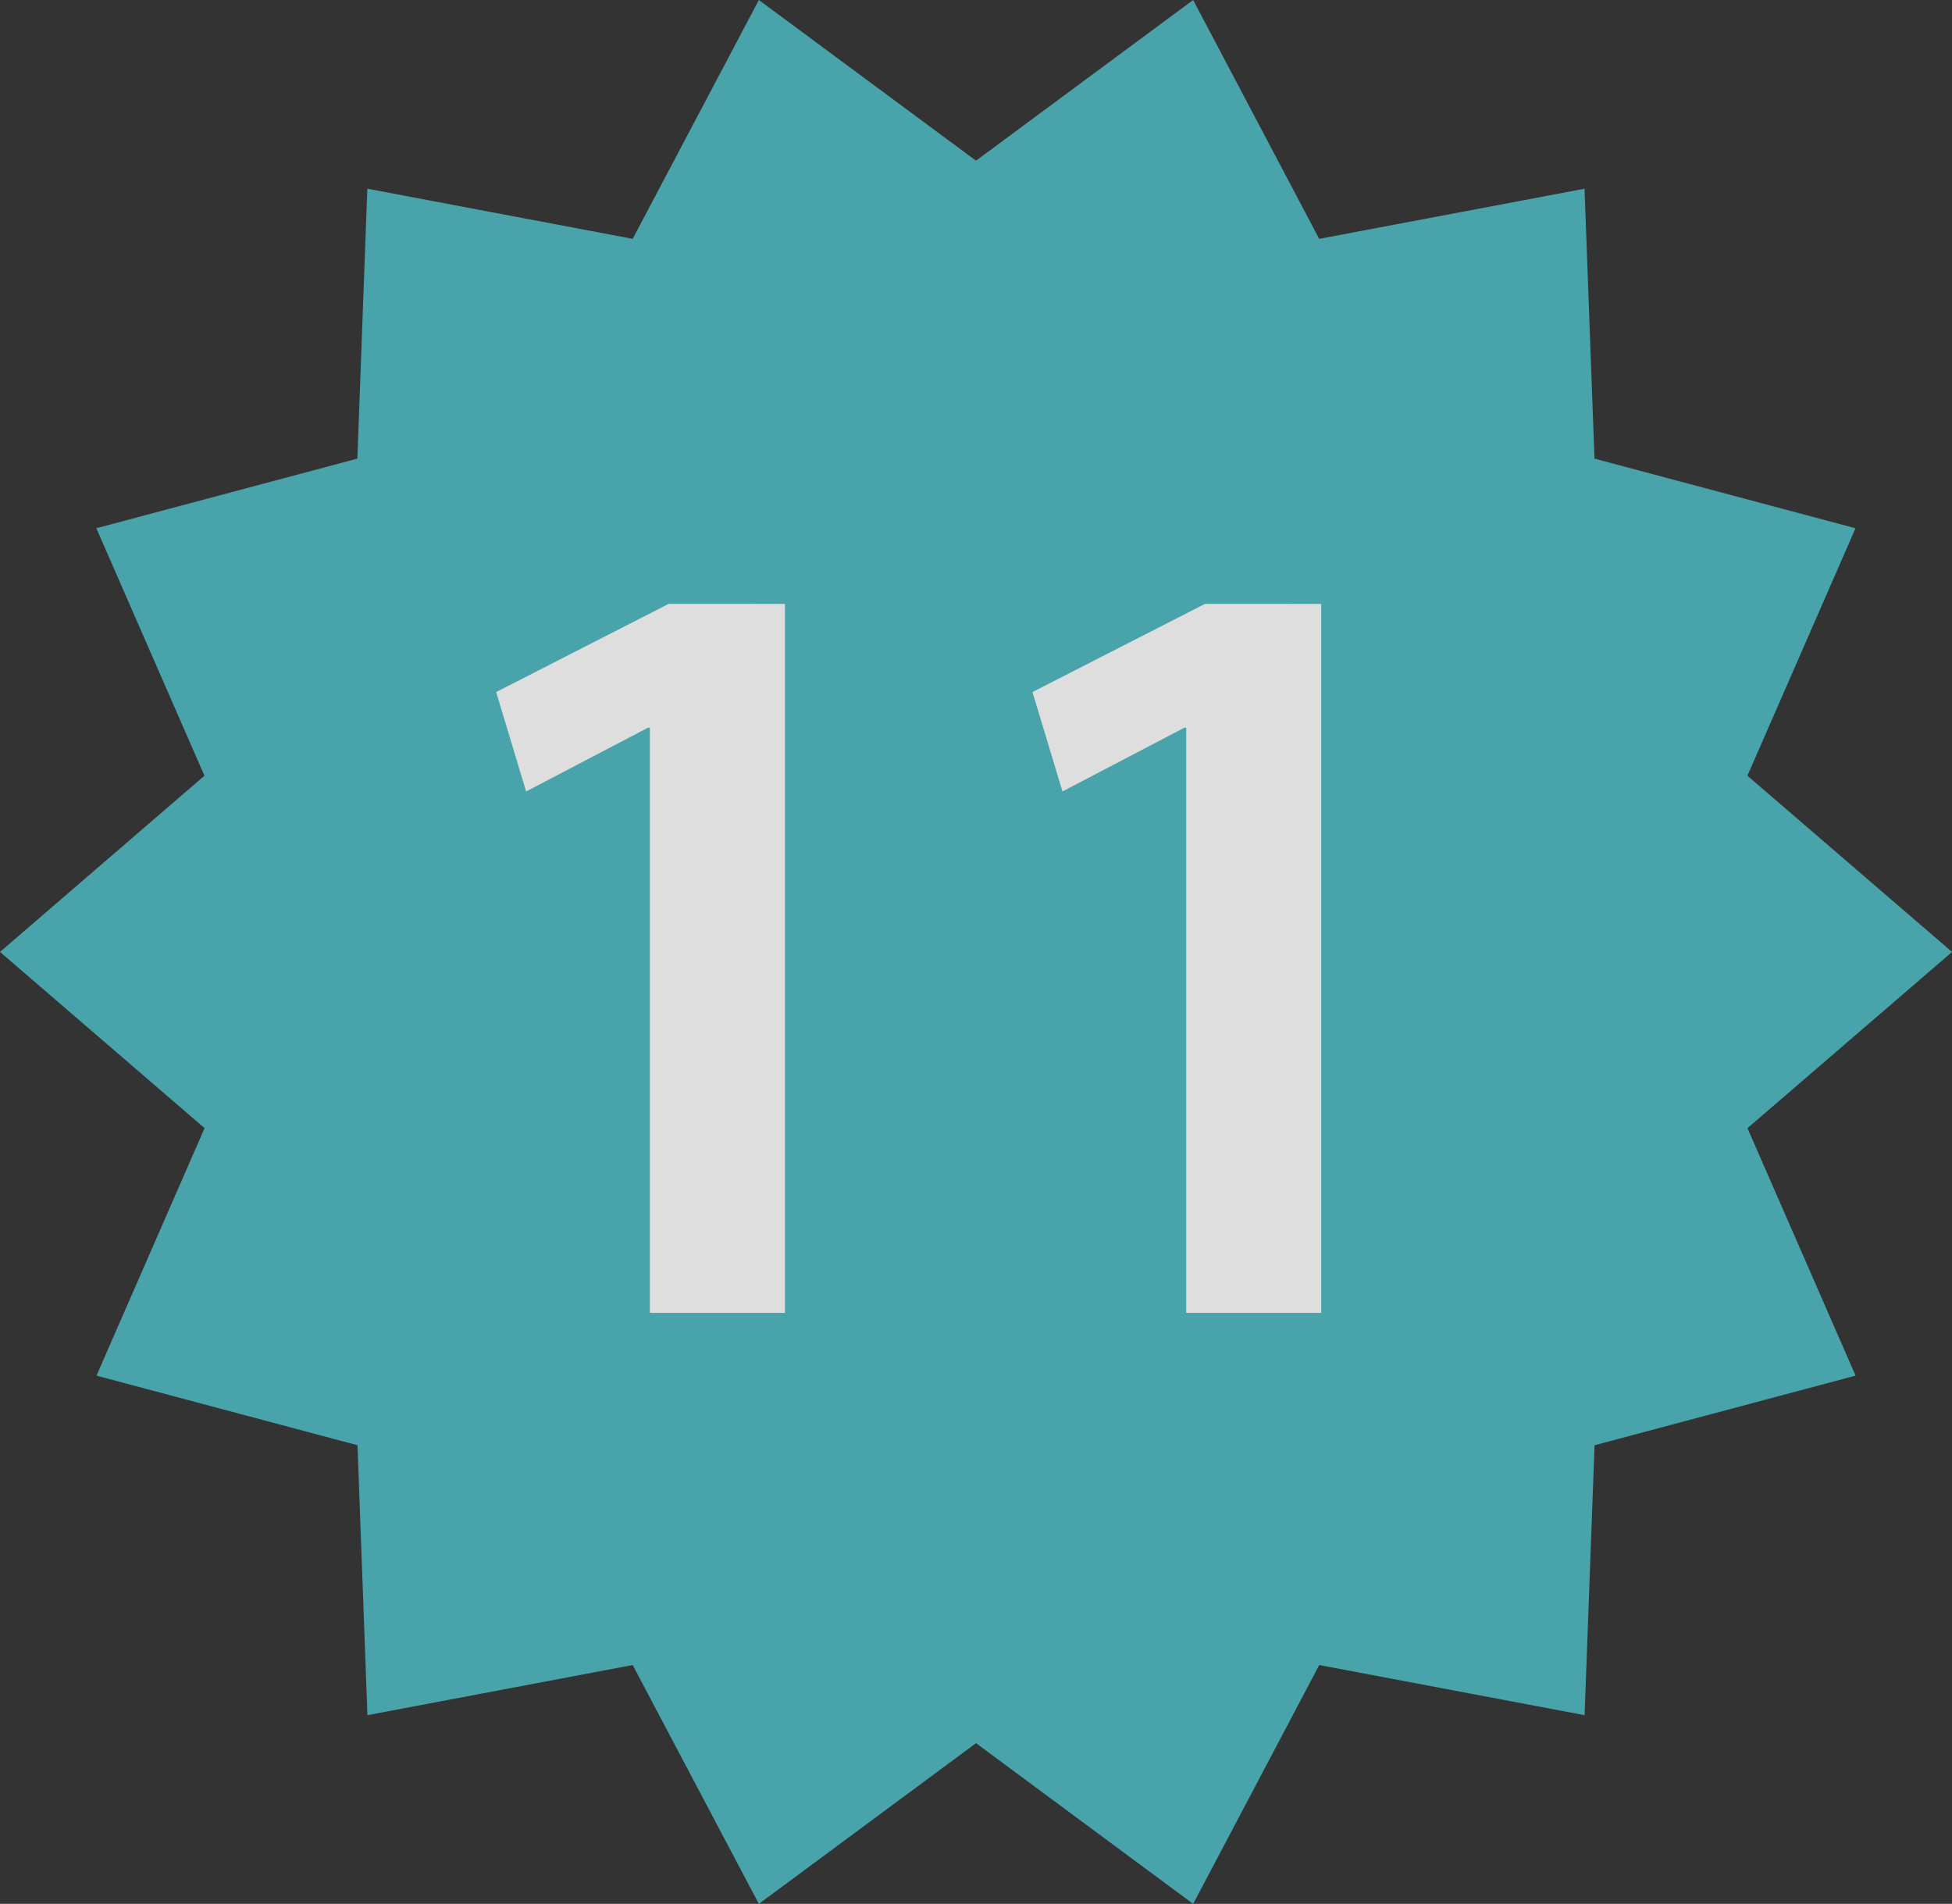
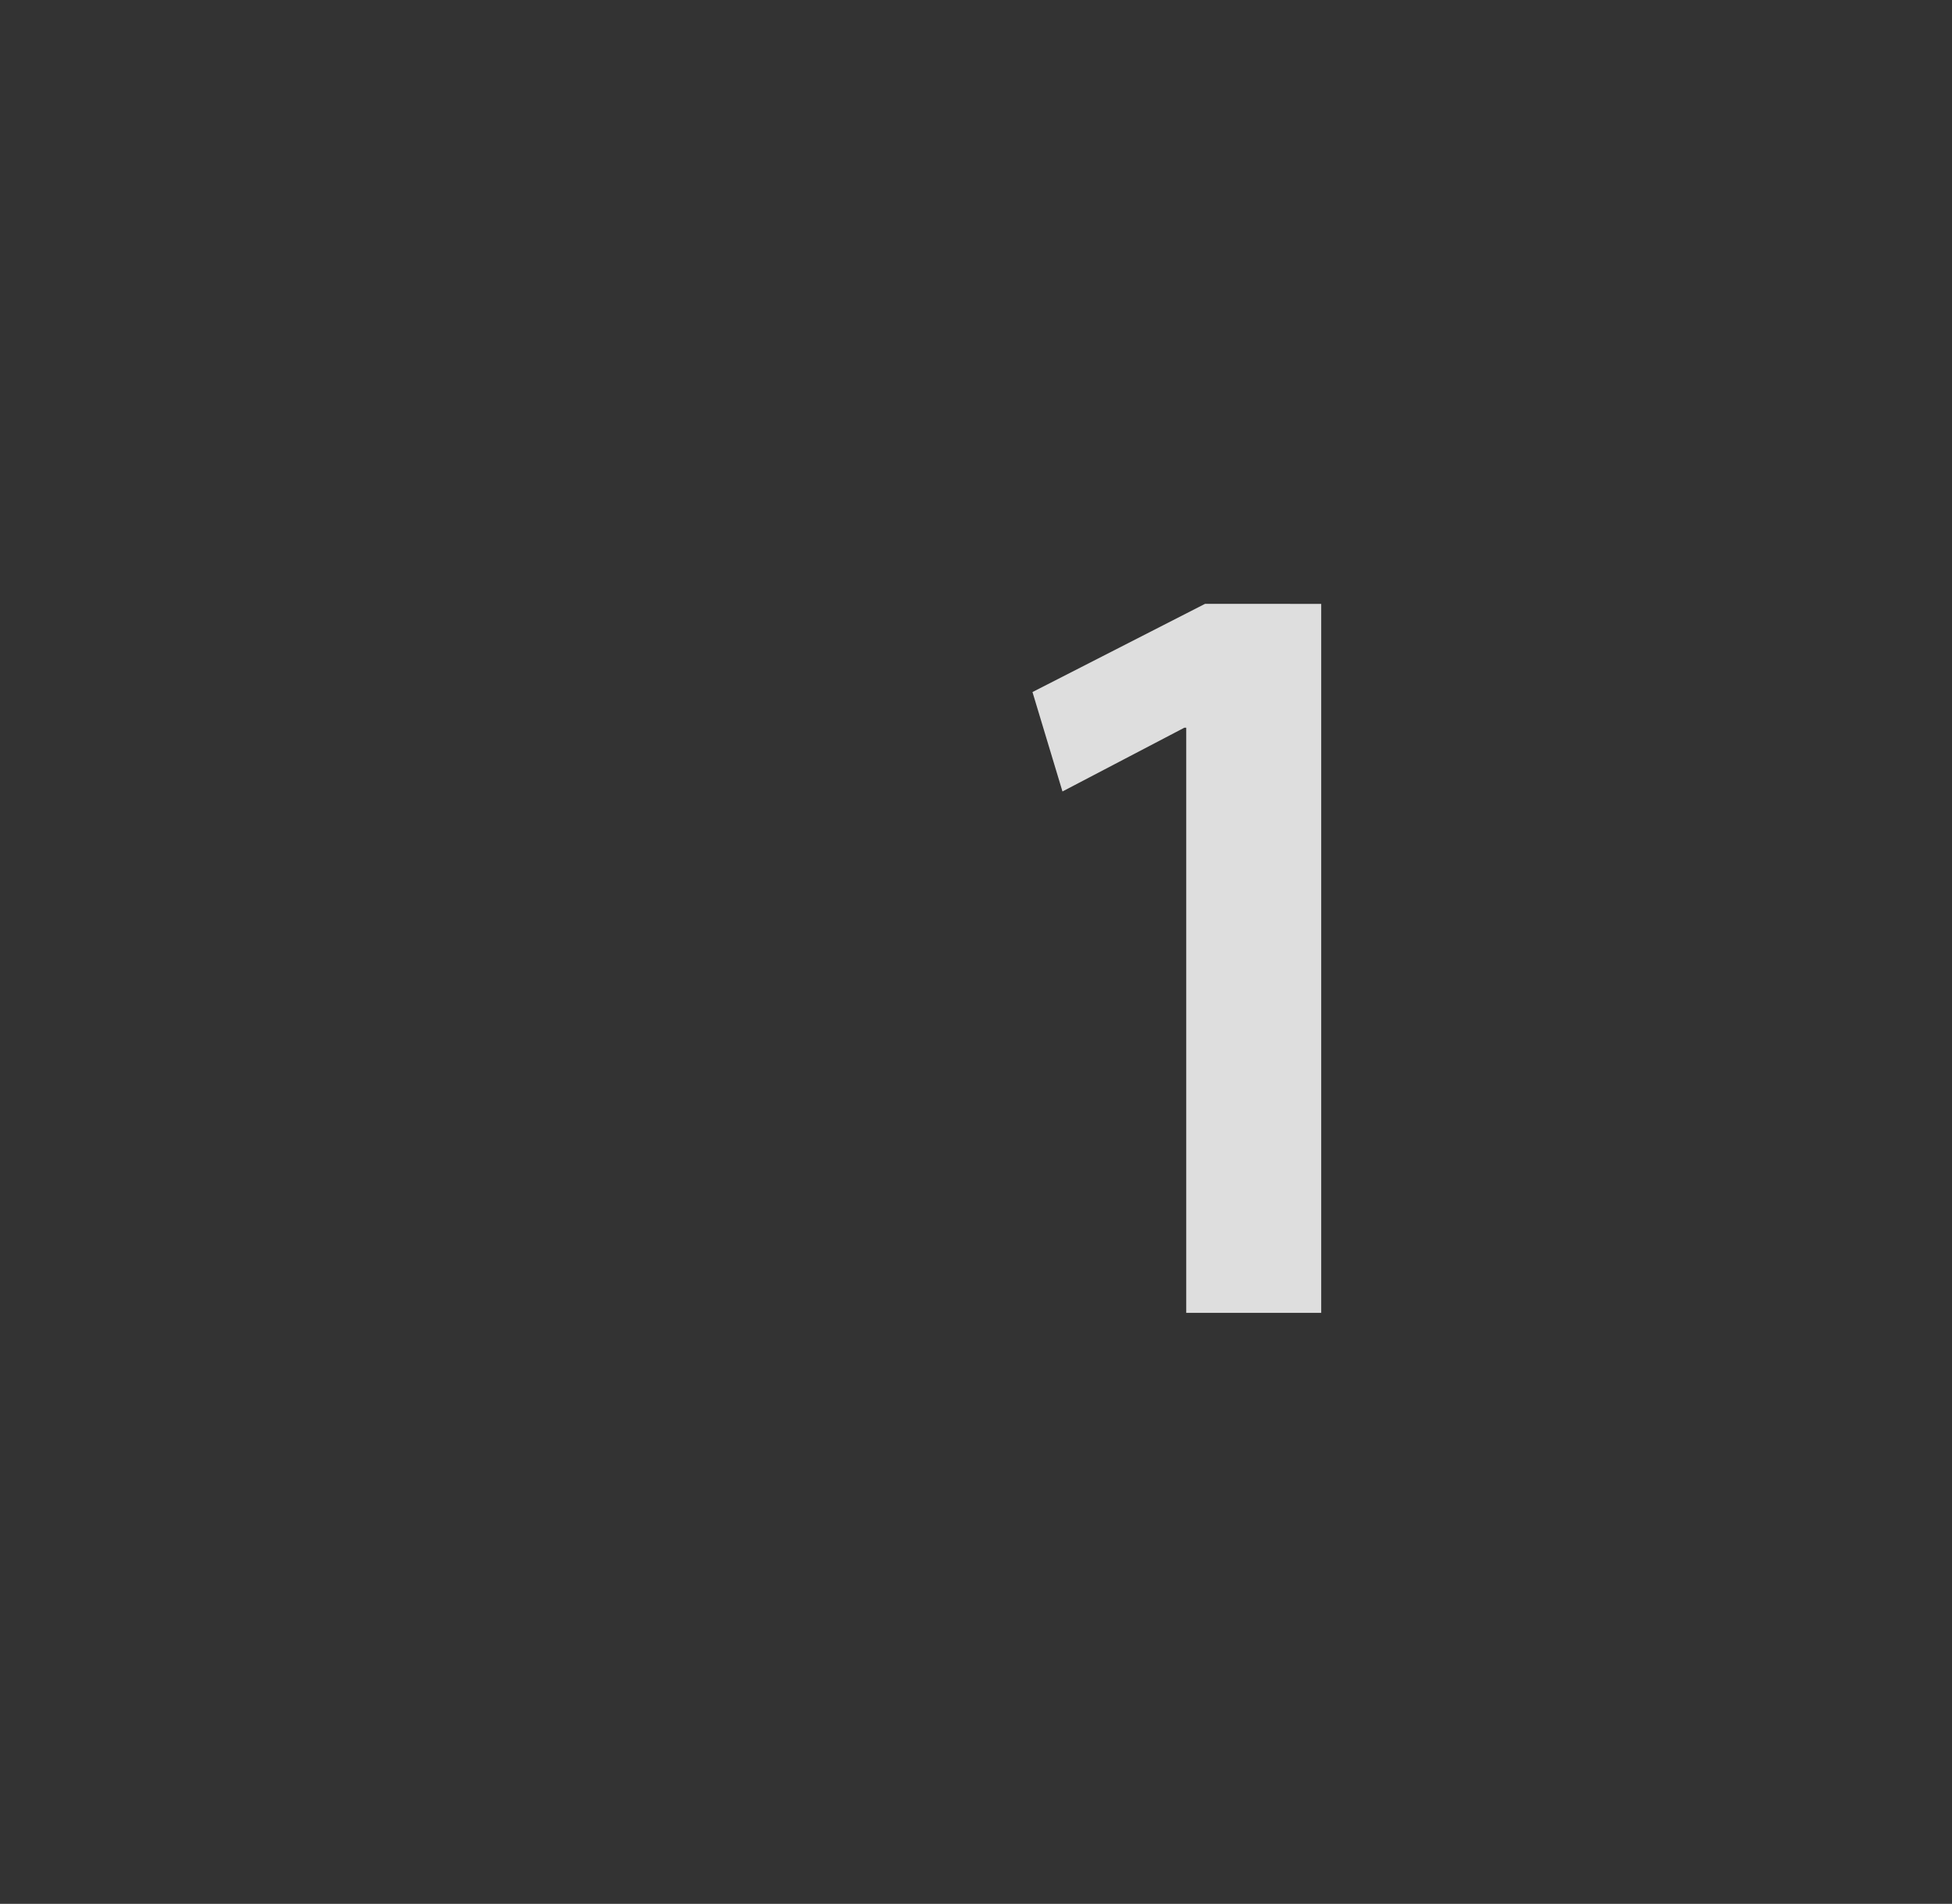
<svg xmlns="http://www.w3.org/2000/svg" width="112.922" height="110.114" viewBox="0 0 112.922 110.114">
  <rect x="0" y="0" width="112.922" height="110.114" fill="#333333" stroke="none" />
  <g id="グループ_113" data-name="グループ 113" transform="translate(0)" opacity="0.836">
-     <path id="パス_303" data-name="パス 303" d="M69.023,0,56.461,9.294,43.9,0,36.6,13.814l-15.35-2.9-.577,15.612-15.1,4.025,6.254,14.314L0,55.057,11.835,65.248,5.582,79.563l15.1,4.025L21.255,99.2,36.6,96.3,43.9,110.115l12.562-9.295,12.562,9.295L76.317,96.3l15.35,2.9.577-15.611,15.1-4.026-6.253-14.314,11.835-10.191L101.087,44.866l6.253-14.314-15.1-4.025-.576-15.612-15.35,2.9Z" transform="translate(0 0)" fill="#4db9c1" />
-     <path id="パス_304" data-name="パス 304" d="M57.187,99.775V65.93h-.109l-7.051,3.688-1.735-5.75,9.98-5.1H65V99.775Z" transform="translate(-19.591 -23.842)" fill="#fff" />
    <path id="パス_305" data-name="パス 305" d="M109.392,99.775V65.93h-.109l-7.051,3.688-1.735-5.75,9.98-5.1H117.2V99.775Z" transform="translate(-40.769 -23.842)" fill="#fff" />
  </g>
</svg>